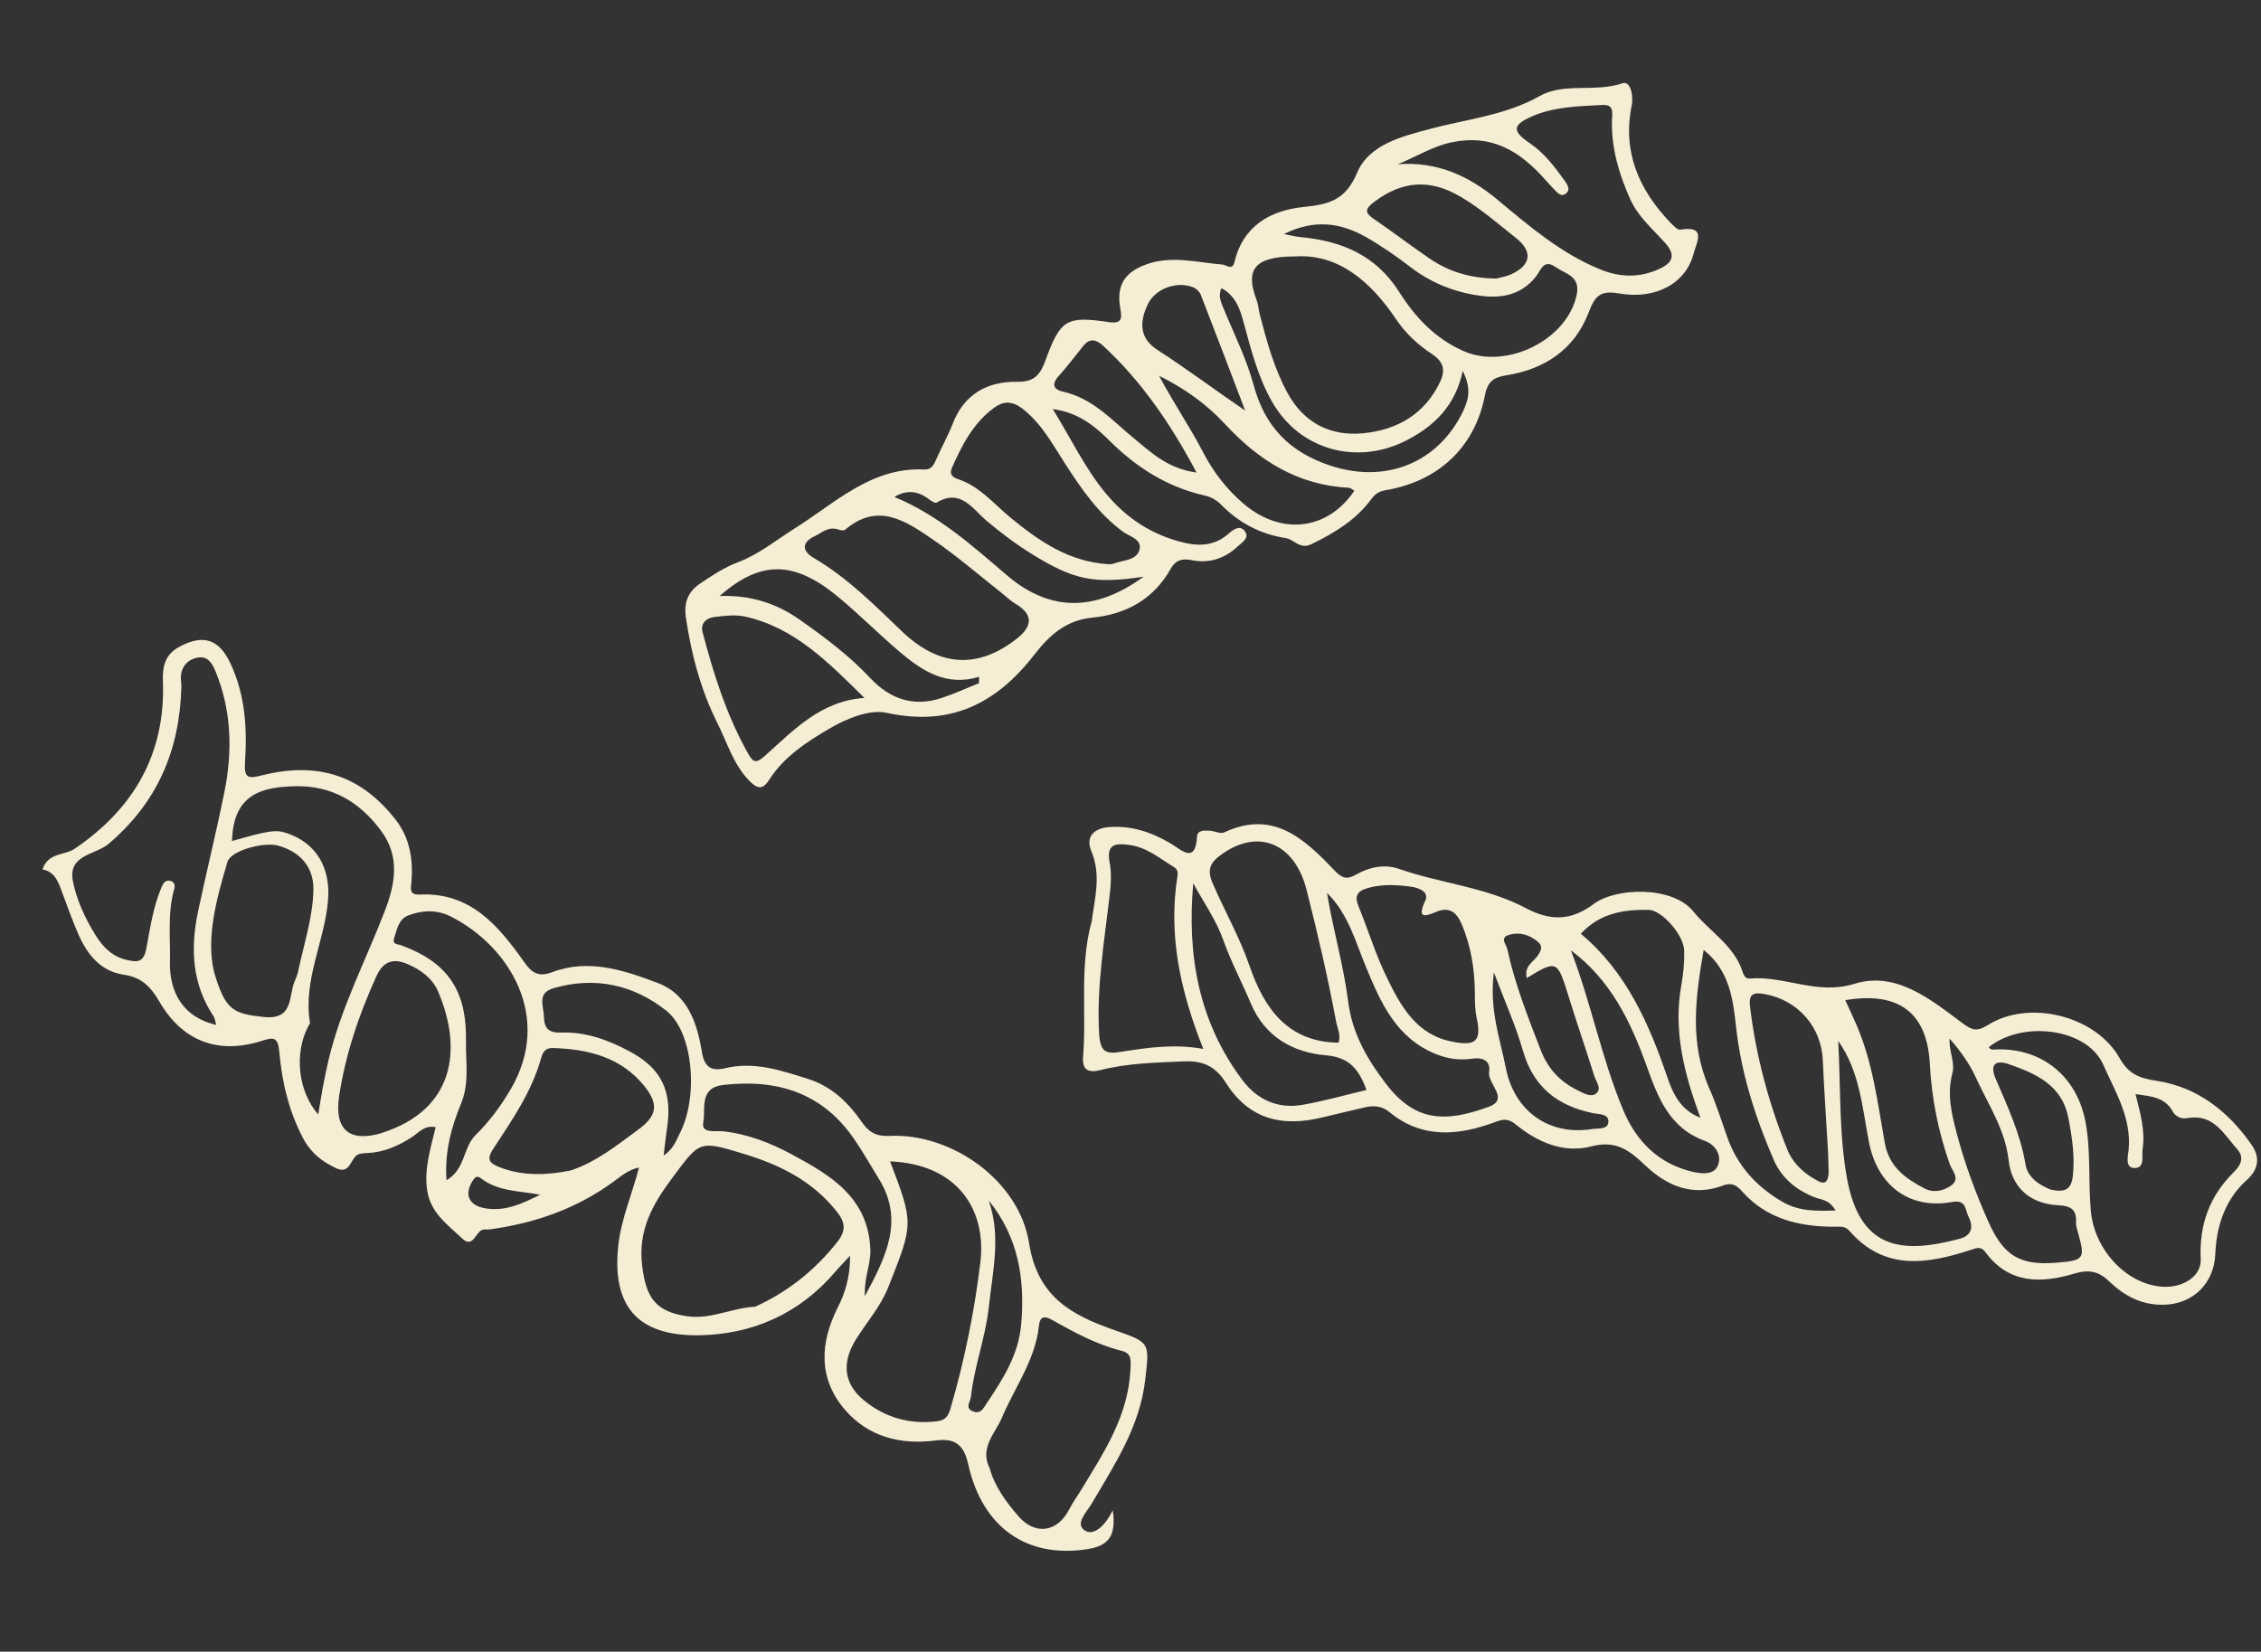
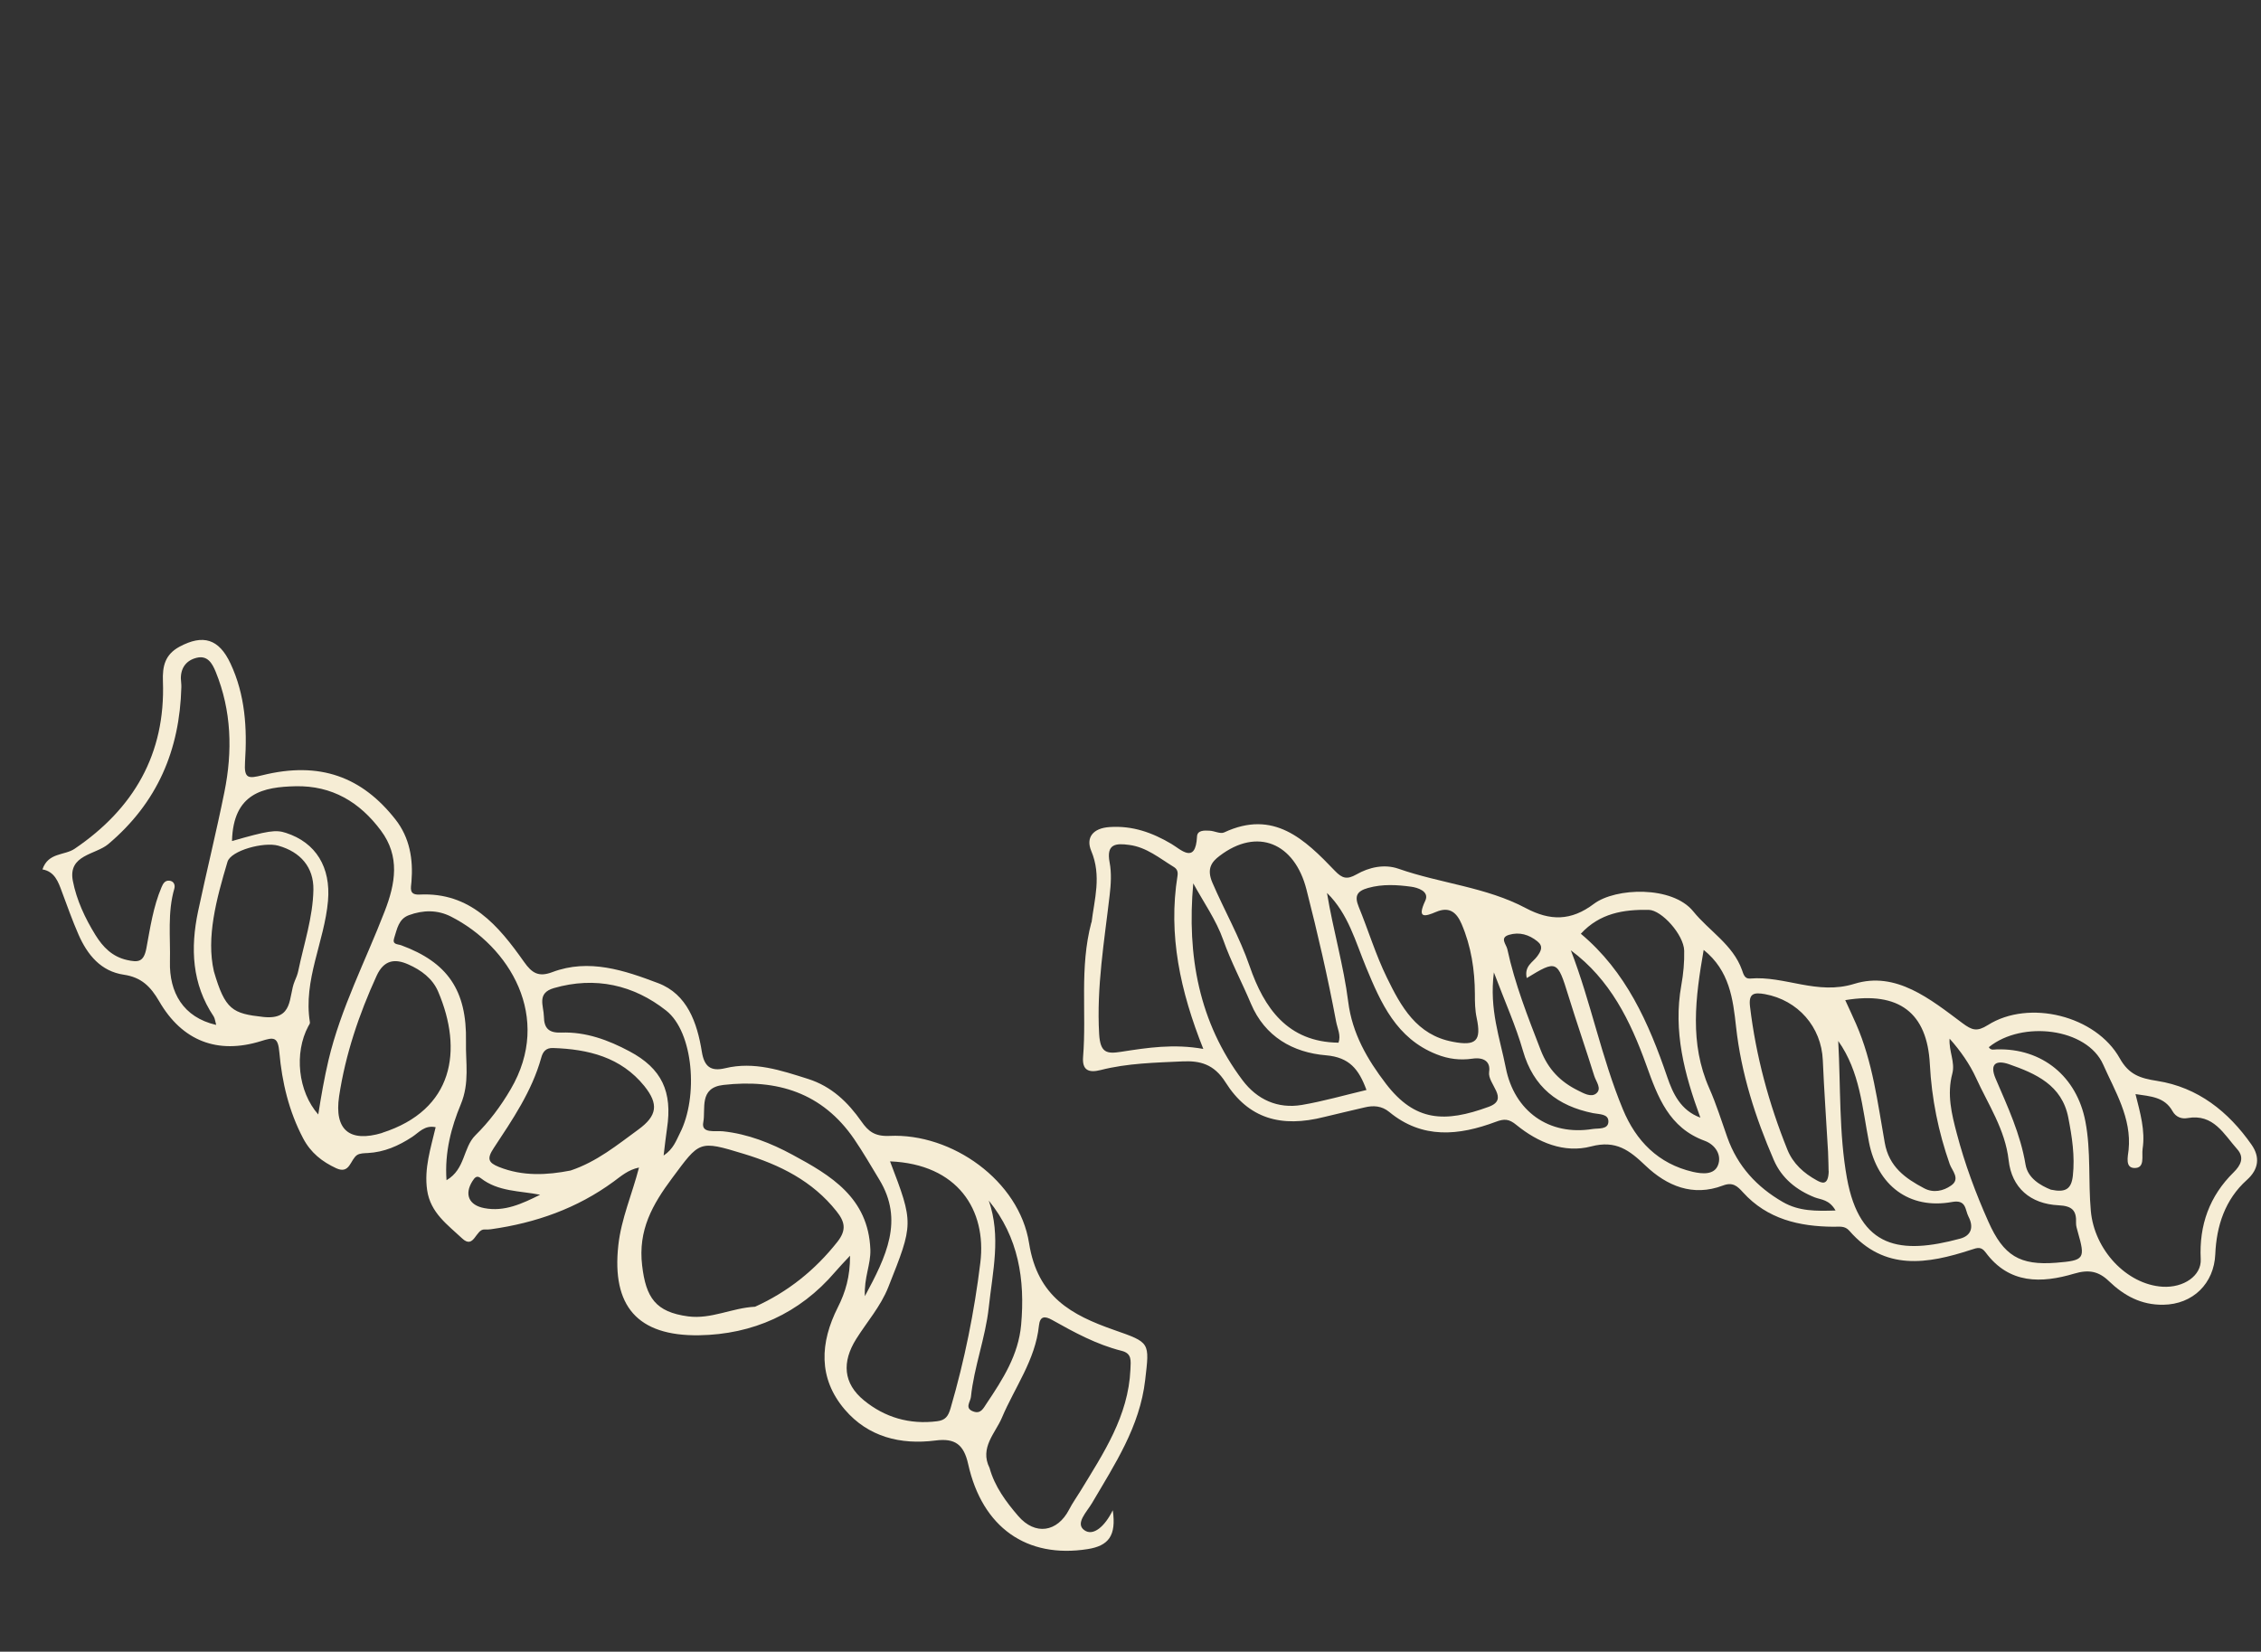
<svg xmlns="http://www.w3.org/2000/svg" width="349" height="255" viewBox="0 0 349 255" fill="none">
  <rect x="0" y="0" width="349" height="255" fill="#333333" stroke="none" />
  <path d="M171.766 233.183C172.334 237.107 171.105 238.659 167.874 239.165C158.495 240.643 151.62 235.835 149.443 226.037C148.768 223.018 147.424 222 144.384 222.398C139.005 223.087 134.008 221.844 130.396 217.617C126.255 212.76 126.575 207.284 129.326 201.833C130.498 199.511 131.221 197.118 131.211 193.865C130.188 194.961 129.535 195.636 128.927 196.35C123.405 202.821 116.176 206.018 107.916 206.149C98.347 206.296 94.419 201.581 95.441 192.262C95.893 188.151 97.571 184.375 98.635 180.253C96.946 180.605 95.87 181.579 94.72 182.421C89.07 186.566 82.684 188.808 75.8 189.777C75.473 189.823 75.136 189.839 74.805 189.818C73.411 189.723 73.189 192.942 71.34 191.201C69.089 189.083 66.445 187.255 65.931 183.743C65.448 180.392 66.478 177.308 67.246 174.028C65.549 173.663 64.657 174.856 63.626 175.525C61.512 176.913 59.307 177.883 56.751 178.016C56.212 178.041 55.565 178.046 55.132 178.313C54.059 179.012 54.016 181.338 51.899 180.363C49.721 179.354 47.964 177.98 46.783 175.73C44.587 171.557 43.529 167.077 43.122 162.488C42.91 160.05 42.277 160.103 40.311 160.727C33.609 162.823 28.122 160.735 24.571 154.587C23.246 152.312 21.832 150.885 19.117 150.484C15.583 149.968 13.495 147.424 12.12 144.29C11.17 142.125 10.387 139.893 9.562 137.691C8.991 136.114 8.425 134.554 6.552 134.225C7.454 131.573 9.968 132.103 11.529 131.035C20.639 124.858 25.552 116.394 25.148 105.207C25.059 102.835 25.472 101.066 27.69 99.853C31.355 97.879 33.8 98.636 35.578 102.437C37.851 107.272 38.162 112.456 37.821 117.63C37.648 120.269 38.349 120.213 40.498 119.688C49.372 117.488 55.888 119.936 61.06 126.54C63.238 129.33 63.795 132.641 63.513 136.118C63.441 137.082 63.069 138.187 64.754 138.11C72.592 137.712 76.935 142.902 80.886 148.501C82.129 150.27 83.16 150.869 85.235 150.092C90.914 147.943 96.408 149.824 101.583 151.783C106.083 153.483 107.619 157.905 108.335 162.385C108.707 164.672 109.707 165.451 111.924 164.923C116.399 163.837 120.541 165.25 124.743 166.577C128.366 167.734 130.881 170.166 132.985 173.167C134.024 174.654 135.018 175.47 137.293 175.37C146.924 174.913 157.326 182.278 158.844 191.931C160.153 200.242 165.42 203.031 171.941 205.323C177.582 207.297 177.439 207.22 176.766 213.059C175.936 220.264 172.076 226.065 168.562 232.054C167.757 233.426 165.926 235.192 167.362 236.235C168.758 237.255 170.571 235.598 171.739 233.208L171.766 233.183ZM116.561 201.739C121.587 199.46 125.787 196.127 129.272 191.706C130.707 189.87 130.401 188.609 129.122 187.005C125.405 182.312 120.345 179.821 114.809 178.141C107.823 176.005 108.009 176.172 103.748 181.888C100.709 185.97 98.466 189.915 99.119 195.39C99.706 200.354 101.199 202.562 106.213 203.233C109.785 203.704 112.994 201.918 116.545 201.744L116.561 201.739ZM33.363 158.203C33.218 157.715 33.186 157.262 32.984 156.928C29.615 151.909 29.377 146.394 30.573 140.707C31.882 134.54 33.397 128.432 34.64 122.268C35.912 115.975 35.749 109.736 33.291 103.706C32.748 102.395 32.038 101.152 30.363 101.552C28.804 101.934 27.904 103.044 27.916 104.753C27.928 105.195 28.012 105.65 27.992 106.101C27.734 115.807 24.303 123.913 16.712 130.32C14.76 131.968 10.47 131.953 11.242 135.987C11.815 138.951 13.128 141.761 14.737 144.362C15.884 146.211 17.317 147.7 19.604 148.213C21.305 148.594 22.181 148.554 22.59 146.426C23.183 143.25 23.65 139.992 24.937 136.967C25.166 136.418 25.462 135.918 26.107 135.965C26.82 136.008 27.07 136.618 26.912 137.179C25.831 140.896 26.321 144.673 26.231 148.452C26.11 153.217 28.275 157.056 33.336 158.228L33.363 158.203ZM137.385 179.3C141.063 188.922 141.007 188.905 137.112 198.726C135.919 201.722 133.831 204.062 132.162 206.721C129.926 210.288 130.152 213.578 133.355 216.198C136.583 218.845 140.414 219.957 144.644 219.424C145.912 219.267 146.371 218.684 146.744 217.355C148.883 210.014 150.396 202.518 151.321 194.942C152.316 186.796 147.827 179.731 137.385 179.3ZM152.742 226.624C153.521 229.474 155.267 231.846 157.168 234.051C159.778 237.088 163.211 236.572 165.031 233.045C165.539 232.053 166.205 231.134 166.779 230.19C170.335 224.343 174.171 218.635 174.489 211.429C174.544 210.059 174.744 208.954 173.122 208.55C169.266 207.582 165.822 205.703 162.4 203.783C161.21 203.112 160.528 203.231 160.369 204.649C159.816 209.972 156.628 214.184 154.645 218.891C153.665 221.224 151.17 223.514 152.747 226.639L152.742 226.624ZM35.831 129.843C41.337 128.26 42.56 128.064 44.132 128.586C48.779 130.088 51.074 133.905 50.629 139.076C50.081 145.391 46.777 151.282 47.836 157.835C47.871 158.013 47.703 158.252 47.589 158.44C45.382 162.564 45.993 168.531 49.126 172.063C49.58 169.168 50.062 166.419 50.702 163.691C52.611 155.631 56.436 148.333 59.376 140.7C61.04 136.415 61.774 132.219 58.796 128.23C55.526 123.831 51.265 121.272 45.63 121.386C40.694 121.497 36.007 122.389 35.811 129.832L35.831 129.843ZM58.983 174.896C70.053 171.352 71.477 162.119 67.639 153.11C66.773 151.057 64.987 149.759 63.022 148.892C60.956 147.971 59.261 148.188 58.132 150.651C55.411 156.607 53.33 162.766 52.347 169.229C51.564 174.467 53.971 176.417 58.988 174.912L58.983 174.896ZM33.015 149.963C34.75 155.919 35.892 156.484 40.657 157.008C45.383 157.509 44.496 153.834 45.487 151.481C45.71 150.968 45.929 150.44 46.04 149.893C46.903 145.728 48.301 141.642 48.376 137.353C48.429 133.91 46.408 131.535 42.961 130.565C40.725 129.934 35.635 131.307 35.113 133.057C33.385 138.852 31.816 144.72 33.015 149.963ZM68.925 182.21C71.863 180.489 71.435 177.208 73.386 175.27C75.486 173.2 77.286 170.81 78.835 168.152C85.339 157.051 78.639 146.109 69.624 141.515C67.531 140.447 65.304 140.481 63.105 141.295C61.507 141.894 61.297 143.431 60.85 144.798C60.5 145.863 61.348 145.728 61.942 145.944C69.037 148.561 72.088 152.854 71.927 160.818C71.851 164.011 72.527 167.149 71.109 170.538C69.696 173.944 68.608 177.868 68.921 182.195L68.925 182.21ZM88.066 180.716C92.152 179.353 95.289 176.75 98.532 174.39C101.436 172.268 101.706 170.473 99.456 167.67C95.841 163.204 90.818 161.987 85.384 161.801C84.262 161.761 83.792 162.364 83.534 163.333C82.096 168.493 79.094 172.872 76.211 177.249C75.102 178.918 75.398 179.514 77.008 180.162C80.708 181.639 84.452 181.424 88.066 180.716ZM133.496 200.119C136.808 193.968 139.543 188.402 135.732 182.126C134.458 180.024 133.223 177.876 131.833 175.843C126.927 168.697 119.956 166.557 111.666 167.502C107.832 167.933 108.959 171.21 108.558 173.249C108.189 175.056 110.375 174.537 111.572 174.658C115.43 175.059 119.033 176.497 122.33 178.283C128.207 181.454 134.044 184.894 134.347 192.925C134.429 195.213 133.344 197.252 133.501 200.135L133.496 200.119ZM102.452 178.388C103.948 177.39 104.378 176.079 104.948 174.949C107.812 169.361 107.06 159.358 102.824 156.02C97.826 152.071 91.887 150.701 85.487 152.552C82.818 153.336 83.916 155.251 83.955 156.935C83.979 158.796 84.748 159.49 86.64 159.419C90.423 159.278 93.896 160.566 97.163 162.31C102.171 164.971 103.816 168.555 102.957 174.227C102.761 175.519 102.632 176.809 102.436 178.392L102.452 178.388ZM152.616 185.336C154.556 190.887 153.213 196.31 152.622 201.85C152.103 206.598 150.353 210.995 149.867 215.681C149.786 216.442 148.844 217.41 150.241 217.916C151.407 218.337 151.783 217.419 152.283 216.687C154.778 212.957 157.201 209.215 157.619 204.532C158.241 197.543 157.227 191.028 152.621 185.351L152.616 185.336ZM83.372 184.455C80.198 183.831 76.901 183.998 74.209 181.893C73.588 181.411 73.265 181.816 72.927 182.346C71.651 184.374 72.342 186.068 74.766 186.523C77.862 187.119 80.589 185.838 83.372 184.455Z" fill="#F6EDD5" />
-   <path d="M162.482 63.124C165.354 67.766 167.448 72.234 170.589 76.056C173.608 79.735 177.288 82.261 181.869 83.554C184.741 84.377 187.362 84.455 189.723 82.324C190.427 81.694 191.377 81.085 192.074 81.922C192.997 83.01 191.726 83.734 191.101 84.31C189.12 86.191 186.677 87.042 183.999 86.49C182.445 86.175 181.446 86.474 180.683 87.847C178.03 92.578 173.715 94.86 168.604 95.356C164.485 95.751 161.911 98.173 159.67 101.055C153.81 108.62 146.747 112.197 136.904 110.057C134.24 109.471 130.716 110.921 128.143 112.421C124.618 114.481 121.038 116.774 118.722 120.401C117.663 122.07 116.811 121.735 115.602 120.481C113.183 117.972 112.261 114.678 110.749 111.677C108.16 106.493 106.7 101.004 105.867 95.302C105.538 93.03 106.203 91.333 108.086 90.082C109.952 88.833 111.77 87.603 113.921 86.8C117.114 85.597 119.782 83.4 122.634 81.606C128.831 77.728 134.463 72.085 142.662 72.483C143.794 72.539 144.146 71.747 144.527 70.888C145.348 69.034 146.337 67.271 147.074 65.388C148.865 60.751 152.514 58.866 157.065 58.943C159.701 58.987 160.603 57.755 161.349 55.708C163.672 49.347 164.557 48.742 171.167 49.732C173.344 50.064 173.153 48.905 172.925 47.649C172.325 44.255 173.431 42.222 176.524 40.975C180.594 39.315 184.664 40.52 188.738 40.852C189.346 40.903 190.212 41.846 190.564 40.411C191.911 34.793 196.191 32.464 201.236 31.955C205.158 31.554 207.709 30.895 209.486 26.653C211.339 22.276 216.462 21.056 220.689 19.915C226.401 18.383 232.295 17.847 237.685 14.818C241.453 12.696 246.214 14.309 250.442 12.855C251.663 12.43 252.175 14.758 251.861 16.289C250.413 23.443 252.97 29.271 257.793 34.322C258.243 34.793 258.919 35.531 259.373 35.458C263.509 34.766 261.848 37.47 261.426 39.122C260.27 43.677 255.661 46.32 249.884 45.302C246.995 44.794 246.191 45.708 245.24 48.194C243.048 53.939 238.477 56.991 232.523 57.942C230.576 58.257 229.625 58.85 229.2 61.078C227.632 69.095 221.996 74.327 213.838 75.689C212.686 75.88 212.14 76.402 211.514 77.258C209.155 80.377 205.917 82.307 202.454 84.001C200.636 84.902 199.8 83.283 198.448 83.073C194.606 82.482 191.245 80.746 188.482 77.91C187.757 77.174 186.899 76.708 185.873 76.481C180.147 75.181 175.394 72.151 171.257 68.036C168.947 65.735 166.453 63.691 162.45 63.142L162.482 63.124ZM199.796 39.587C193.598 39.612 192.181 41.645 193.958 46.31C194.241 47.037 194.266 47.842 194.469 48.605C195.548 52.731 196.659 56.856 198.718 60.635C201.249 65.311 205.362 67.369 210.392 66.894C215.617 66.393 219.958 63.961 222.33 58.866C223.154 57.078 222.778 55.797 221.001 54.638C218.867 53.234 216.995 51.504 215.509 49.309C211.505 43.342 206.445 39.093 199.797 39.603L199.796 39.587ZM215.783 25.355C221.764 24.913 226.635 27.081 231.147 30.831C236.034 34.908 240.911 39.084 246.91 41.555C250.086 42.872 253.213 42.923 256.31 41.429C258.226 40.507 258.656 39.332 257.042 37.522C255.115 35.367 252.86 33.491 251.621 30.724C249.903 26.878 248.735 22.938 248.81 18.669C248.826 17.697 249.268 16.11 247.44 16.205C243.655 16.401 239.798 16.453 236.281 18.052C233.451 19.335 233.417 20.258 236.095 22.079C238.4 23.639 239.981 25.763 241.55 27.953C241.938 28.509 242.399 29.194 241.839 29.766C241.061 30.547 240.452 29.821 239.915 29.256C239.363 28.692 238.842 28.11 238.322 27.528C234.522 23.296 230.2 20.689 224.131 21.959C221.12 22.576 218.619 24.204 215.799 25.338L215.783 25.355ZM129.513 81.776C127.816 81.205 126.872 82.259 125.802 82.759C123.74 83.705 123.728 85.056 125.633 86.159C130.81 89.183 134.97 93.413 139.27 97.52C145.016 103.017 151.001 103.283 156.959 98.594C159.506 96.585 159.419 94.784 156.698 93.191C155.939 92.737 155.3 92.078 154.601 91.538C151.089 88.773 147.699 85.821 144.02 83.312C139.883 80.481 135.54 77.446 130.462 81.776C130.211 81.987 129.613 81.804 129.499 81.809L129.513 81.776ZM171.093 87.126C171.353 87.096 171.712 87.094 172.017 86.98C173.429 86.445 175.479 86.537 175.898 84.819C176.274 83.235 174.357 82.841 173.354 82.103C169.563 79.319 166.982 75.568 164.476 71.697C162.54 68.702 160.89 65.561 157.989 63.225C156.316 61.879 154.958 61.868 153.507 62.914C150.273 65.239 148.503 68.673 146.935 72.228C146.467 73.306 147.16 73.731 147.875 73.974C151.203 75.069 153.353 77.74 155.915 79.863C160.34 83.519 165.021 86.75 171.108 87.109L171.093 87.126ZM133.45 107.766C127.971 102.387 122.716 96.88 114.94 95.177C113.451 94.859 111.826 95.075 110.282 95.254C109.079 95.398 108.09 96.223 108.437 97.555C110.146 104.069 112.159 110.468 115.489 116.371C116.317 117.842 116.791 117.834 118.12 116.646C122.516 112.73 126.651 108.218 133.449 107.75L133.45 107.766ZM198.213 36.145C199.484 36.376 200.115 36.557 200.755 36.606C207.051 37.202 212.348 39.364 215.961 45.054C218.418 48.944 221.501 52.274 225.952 54.216C232.513 57.103 241.879 52.517 243.369 45.542C243.988 42.612 241.7 42.335 240.139 41.247C238.289 39.944 237.885 41.628 237.15 42.604C234.912 45.536 231.801 46.109 228.457 45.657C224.519 45.12 220.929 43.693 217.728 41.241C215.514 39.545 213.207 37.936 210.781 36.563C206.958 34.424 202.966 33.775 198.227 36.112L198.213 36.145ZM151.114 105.483C151.113 105.154 151.129 104.824 151.128 104.495C146.087 106.024 142.363 103.599 138.908 100.667C135.659 97.921 132.673 94.882 129.393 92.171C122.626 86.546 117.435 86.436 111.081 92.018C115.913 91.833 119.942 93.205 123.439 95.674C127.274 98.373 131.051 101.19 134.304 104.66C137.333 107.894 140.932 109.173 145.229 107.797C147.224 107.15 149.141 106.261 151.097 105.484L151.114 105.483ZM230.938 43.009C231.518 42.847 232.428 42.718 233.228 42.363C236.328 40.951 236.646 38.86 234.036 36.773C231.239 34.547 228.568 32.216 225.447 30.369C220.69 27.57 216.422 27.923 212.107 31.177C210.642 32.273 210.639 32.85 212.113 33.844C215.062 35.847 217.891 38.039 220.856 40.042C223.804 42.013 227.091 42.962 230.954 43.008L230.938 43.009ZM209.048 75.756C208.762 75.606 208.502 75.323 208.207 75.306C200.351 74.907 194.3 71.121 189.069 65.449C186.228 62.369 182.766 59.931 178.922 58.023C181.061 62.094 183.642 65.846 185.73 69.87C187.327 72.932 189.358 75.543 191.908 77.732C197.743 82.731 204.914 81.898 209.049 75.772L209.048 75.756ZM176.523 89.034C168.878 90.188 165.77 89.559 159.316 85.564C156.849 84.029 154.536 82.305 152.296 80.413C150.159 78.614 148.289 75.336 144.561 77.603C144.355 77.73 143.763 77.349 143.423 77.103C141.673 75.734 139.884 75.607 138.055 76.723C144.723 79.472 150.002 84.17 155.341 88.75C161.845 94.34 168.845 94.635 176.523 89.034ZM184.694 72.953C180.62 65.294 176.167 58.857 170.344 53.446C169.33 52.495 168.294 52.071 167.217 53.395C165.956 54.958 164.747 56.585 163.4 58.071C162.239 59.349 162.69 60.166 164.046 60.458C168.678 61.469 171.669 64.919 175.102 67.737C177.749 69.905 180.246 72.344 184.694 72.953ZM188.532 44.485C188.02 45.664 188.424 46.532 188.799 47.467C190.409 51.417 192.374 55.283 193.484 59.375C195.224 65.854 199.008 69.774 205.332 71.882C213.836 74.701 222.016 71.543 225.883 63.391C226.901 61.23 226.935 59.664 225.797 57.254C224.659 62.483 221.631 65.636 217.154 67.96C209.506 71.929 200.548 69.513 196.298 61.929C194.175 58.17 193.111 54.027 192.001 49.919C191.412 47.694 190.736 45.671 188.515 44.469L188.532 44.485ZM192.202 63.393C189.933 57.435 187.663 51.461 185.345 45.506C185.158 45.038 184.658 44.554 184.191 44.364C181.668 43.343 178.311 44.538 177.161 47.001C175.892 49.684 175.809 52.208 178.701 54.05C183.218 56.96 187.49 60.18 192.202 63.393Z" fill="#F6EDD5" />
  <path d="M168.491 142.405C168.909 138.898 170.068 135.233 168.438 131.366C167.586 129.332 168.677 127.853 171.281 127.687C174.819 127.451 177.842 128.532 180.811 130.286C182.24 131.12 184.552 133.528 184.769 129.142C184.816 128.157 185.909 128.207 186.676 128.248C187.444 128.271 188.359 128.793 188.956 128.516C196.601 124.937 201.394 129.577 206.065 134.46C207.174 135.613 207.903 135.833 209.366 135.007C211.33 133.883 213.683 133.364 215.866 134.123C222.35 136.397 229.394 136.945 235.537 140.212C239.268 142.187 242.503 142.205 246.017 139.551C249.38 137.024 258.134 136.72 261.362 140.703C263.818 143.74 267.48 145.844 268.88 149.737C269.105 150.369 269.278 151.148 270.13 151.076C275.505 150.618 280.461 153.683 286.236 151.889C292.656 149.9 297.964 154.26 302.901 157.95C304.403 159.066 305.147 159.32 306.847 158.254C313.18 154.256 323.513 156.798 327.2 163.394C328.626 165.939 330.358 166.47 332.977 166.88C339.255 167.865 343.978 171.614 347.562 176.76C348.83 178.592 348.706 180.48 346.824 182.165C343.446 185.186 342.126 189.29 341.944 193.627C341.756 198.129 338.518 201.384 333.891 201.438C330.49 201.48 327.854 200.033 325.521 197.789C323.933 196.259 322.406 195.965 320.163 196.635C315.115 198.14 310.126 198.264 306.501 193.365C305.795 192.405 305.216 192.634 304.259 192.949C297.539 195.142 290.917 196.285 285.471 190.03C284.761 189.201 283.921 189.406 283.023 189.394C277.728 189.361 272.795 188.221 269.048 184.09C268.179 183.126 267.464 182.446 265.926 183.039C261.296 184.787 257.295 183.1 253.992 179.954C251.531 177.607 249.456 175.98 245.6 176.995C241.448 178.084 237.398 176.395 234.065 173.676C232.918 172.735 232.2 172.697 230.877 173.198C225.189 175.324 219.565 175.906 214.432 171.667C213.285 170.727 211.996 170.637 210.629 170.973C208.571 171.469 206.481 171.93 204.422 172.442C197.751 174.143 192.711 172.719 189.158 167.082C187.366 164.246 185.191 163.75 182.54 163.865C178.301 164.063 174.032 164.144 169.898 165.2C167.987 165.683 167.021 165.193 167.182 163.158C167.735 156.332 166.608 149.404 168.458 142.421L168.491 142.405ZM307.002 161.697C307.298 162.183 307.76 162.033 308.186 162.013C315.22 161.804 320.576 166.199 321.898 173.165C322.771 177.733 322.318 182.358 322.733 186.944C323.267 192.965 328.251 198.301 333.797 198.655C337.059 198.855 339.831 196.951 339.697 194.397C339.434 189.141 341.043 184.667 344.785 180.983C345.863 179.931 346.473 178.716 345.351 177.448C343.266 175.113 341.681 171.905 337.655 172.619C336.75 172.788 335.861 172.464 335.35 171.56C334.127 169.351 331.972 169.267 329.629 168.915C330.357 171.833 331.156 174.539 330.725 177.371C330.56 178.485 331.14 180.362 329.458 180.326C328.004 180.297 328.449 178.567 328.563 177.534C329.058 172.598 326.456 168.471 324.638 164.351C322.131 158.713 312.149 157.514 307.02 161.648L307.002 161.697ZM185.737 161.941C182.172 152.997 180.297 144.335 181.755 135.218C181.857 134.546 181.673 134.146 181.16 133.834C178.978 132.499 176.971 130.792 174.301 130.446C172.251 130.168 170.728 130.252 171.276 133.148C171.586 134.77 171.483 136.527 171.285 138.182C170.461 145.312 169.247 152.365 169.66 159.632C169.832 162.566 170.84 162.729 173.041 162.386C177.097 161.755 181.17 161.125 185.737 161.941ZM206.605 160.994C207.017 159.823 206.429 158.768 206.233 157.693C204.956 150.859 203.383 144.082 201.662 137.333C199.84 130.154 194.081 127.688 188.24 132.146C187.052 133.046 186.202 134.106 187.148 136.29C189.009 140.608 191.351 144.695 192.896 149.185C195.117 155.62 198.747 160.882 206.589 160.977L206.605 160.994ZM224.229 160.835C227.869 161.54 228.68 160.677 227.938 157.167C227.68 155.974 227.653 154.723 227.659 153.49C227.643 149.738 227.085 146.102 225.606 142.651C224.843 140.883 223.745 139.912 221.676 140.785C219.904 141.536 218.701 141.844 219.996 139.071C220.695 137.596 218.784 137.027 217.824 136.898C215.643 136.6 213.408 136.465 211.182 137.086C209.434 137.575 209.051 138.336 209.72 139.986C211.21 143.618 212.351 147.421 214.074 150.929C216.241 155.388 218.671 159.807 224.245 160.835L224.229 160.835ZM210.925 168.285C209.733 165.04 208.269 163.234 204.666 162.925C199.58 162.503 195.242 160.049 193.094 154.965C191.709 151.665 190.008 148.503 188.806 145.093C187.723 142.033 185.765 139.274 184.187 136.379C183.19 147.534 185.063 157.841 191.799 166.785C194.044 169.767 197.22 171.214 200.949 170.59C204.235 170.034 207.467 169.098 210.908 168.284L210.925 168.285ZM284.834 154.428C285.431 155.746 285.999 156.932 286.518 158.132C289.068 163.969 289.823 170.244 290.924 176.43C291.578 180.135 294.089 181.924 297.016 183.463C298.431 184.214 299.961 183.883 301.164 183.033C302.65 182.009 301.301 180.717 300.955 179.736C299.197 174.73 298.161 169.614 297.884 164.292C297.474 156.367 293.131 153.024 284.819 154.411L284.834 154.428ZM204.833 137.876C205.769 143.564 207.398 149.043 208.107 154.675C208.725 159.563 211.053 163.567 213.96 167.359C218.424 173.157 223.01 173.365 229.788 170.878C233.077 169.681 229.569 167.351 229.856 165.484C230.101 163.896 229.027 163.188 227.271 163.446C225.399 163.717 223.575 163.512 221.718 162.764C215.55 160.318 213.152 154.865 210.87 149.349C209.212 145.349 208.117 141.087 204.849 137.877L204.833 137.876ZM300.931 160.357C300.805 162.31 301.816 163.987 301.353 165.749C300.503 168.947 301.243 171.98 302.049 175.016C303.277 179.693 304.953 184.203 306.925 188.624C309.264 193.878 311.767 195.387 317.37 194.953C321.762 194.596 321.916 194.37 320.706 190.138C320.588 189.706 320.439 189.258 320.452 188.83C320.545 186.876 319.847 186.179 317.742 186.081C313.401 185.864 310.519 183.389 310.045 179.114C309.505 174.359 306.878 170.511 305.01 166.406C304.077 164.353 302.606 162.218 300.947 160.374L300.931 160.357ZM282.257 180.816C282.241 180.273 282.23 179.039 282.17 177.803C281.906 173.09 281.561 168.391 281.362 163.68C281.145 158.541 277.529 154.415 272.426 153.483C270.735 153.184 269.88 153.354 270.127 155.402C271.037 163.03 273.033 170.38 275.888 177.476C276.768 179.659 278.439 181.142 280.448 182.241C281.187 182.642 282.218 183.134 282.274 180.8L282.257 180.816ZM262.458 172.535C259.999 165.846 258.242 159.211 259.524 152.095C259.839 150.344 260.009 148.54 259.966 146.762C259.894 144.309 256.497 140.518 254.504 140.473C250.616 140.401 246.938 140.978 244.012 144.161C250.975 149.987 254.491 157.893 257.354 166.29C258.209 168.784 259.402 171.437 262.473 172.552L262.458 172.535ZM262.977 146.625C261.686 154.054 260.767 161.082 263.839 168.021C264.924 170.473 265.727 173.064 266.629 175.609C268.208 180.051 271.182 183.268 275.197 185.581C277.67 187.007 280.285 186.99 283.329 186.887C282.352 185.178 281.108 185.238 280.122 184.862C277.28 183.738 275.016 181.891 273.81 179.122C270.957 172.536 268.763 165.74 267.972 158.526C267.499 154.251 266.98 149.859 262.96 146.641L262.977 146.625ZM242.463 146.695C245.582 154.77 247.198 163.309 250.5 171.258C252.523 176.158 255.978 179.687 261.317 180.922C262.762 181.247 264.603 181.419 265.19 179.874C265.794 178.298 264.748 176.719 263.132 176.126C257.62 174.112 255.887 169.37 254.111 164.412C251.672 157.625 248.535 151.21 242.463 146.712L242.463 146.695ZM283.742 160.727C284.129 167.78 283.842 174.976 285.085 181.875C287.068 192.826 293.4 193.698 302.546 191.235C304.31 190.763 304.678 189.426 303.845 187.821C303.304 186.784 303.55 185.163 301.315 185.571C294.691 186.779 289.79 183.008 288.491 176.355C287.445 171.025 287.11 165.471 283.742 160.711L283.742 160.727ZM235.663 150.991C235.246 149.136 236.62 148.57 237.286 147.636C237.883 146.816 238.249 146.087 237.308 145.334C236.016 144.29 234.526 143.849 232.926 144.326C231.441 144.773 232.489 145.776 232.662 146.522C233.82 151.904 235.837 157.001 237.82 162.129C238.971 165.093 240.857 167.011 243.546 168.344C244.431 168.783 245.571 169.46 246.375 168.827C247.313 168.083 246.35 166.984 246.083 166.104C244.788 161.951 243.362 157.843 242.084 153.708C240.405 148.26 240.293 148.174 235.679 150.992L235.663 150.991ZM316.606 183.677C318.863 184.158 319.732 183.544 319.957 181.528C320.296 178.495 319.832 175.503 319.253 172.54C318.28 167.526 314.233 165.738 310.077 164.293C308.233 163.66 307.009 164.132 308.046 166.549C309.891 170.851 311.87 175.074 312.656 179.804C313.001 181.871 314.91 183.016 316.622 183.694L316.606 183.677ZM230.59 150.126C229.857 155.877 231.535 160.305 232.425 164.84C233.738 171.56 239.095 175.395 245.83 174.305C246.684 174.167 248.245 174.429 248.268 173.163C248.289 171.946 246.88 172.051 245.889 171.855C240.448 170.749 236.68 167.851 235.072 162.208C233.98 158.391 232.327 154.737 230.59 150.126Z" fill="#F6EDD5" />
</svg>